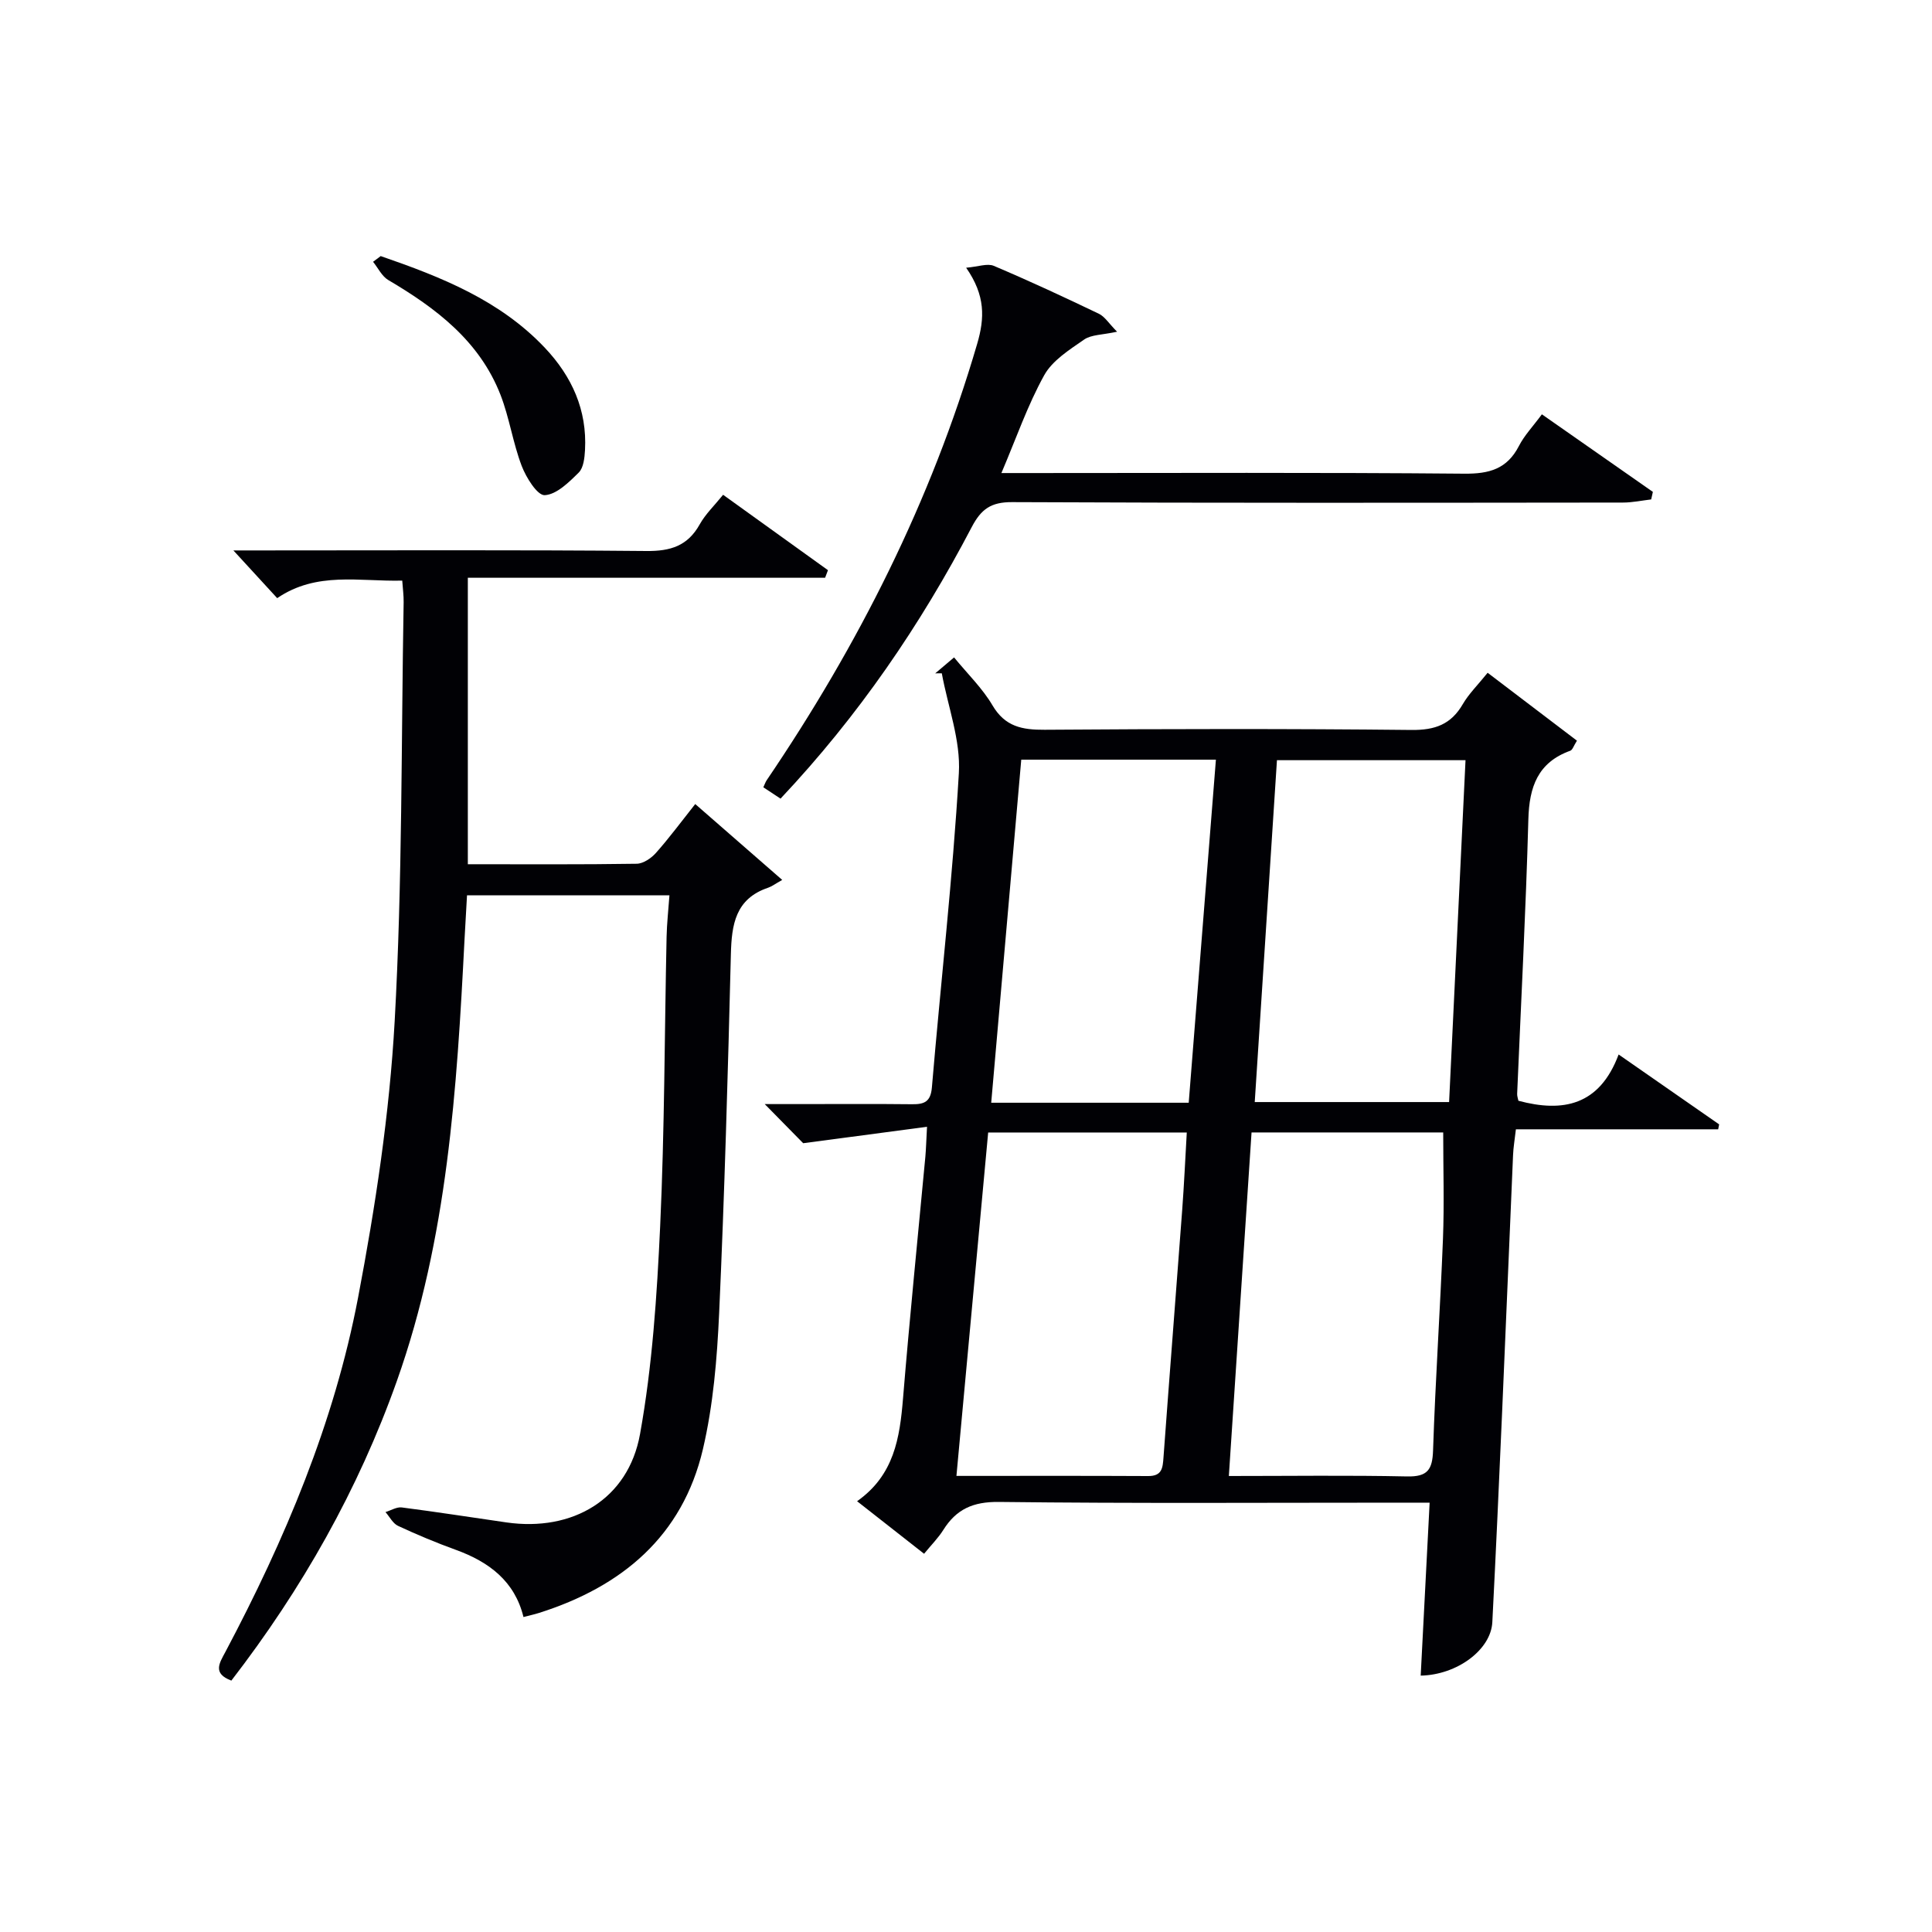
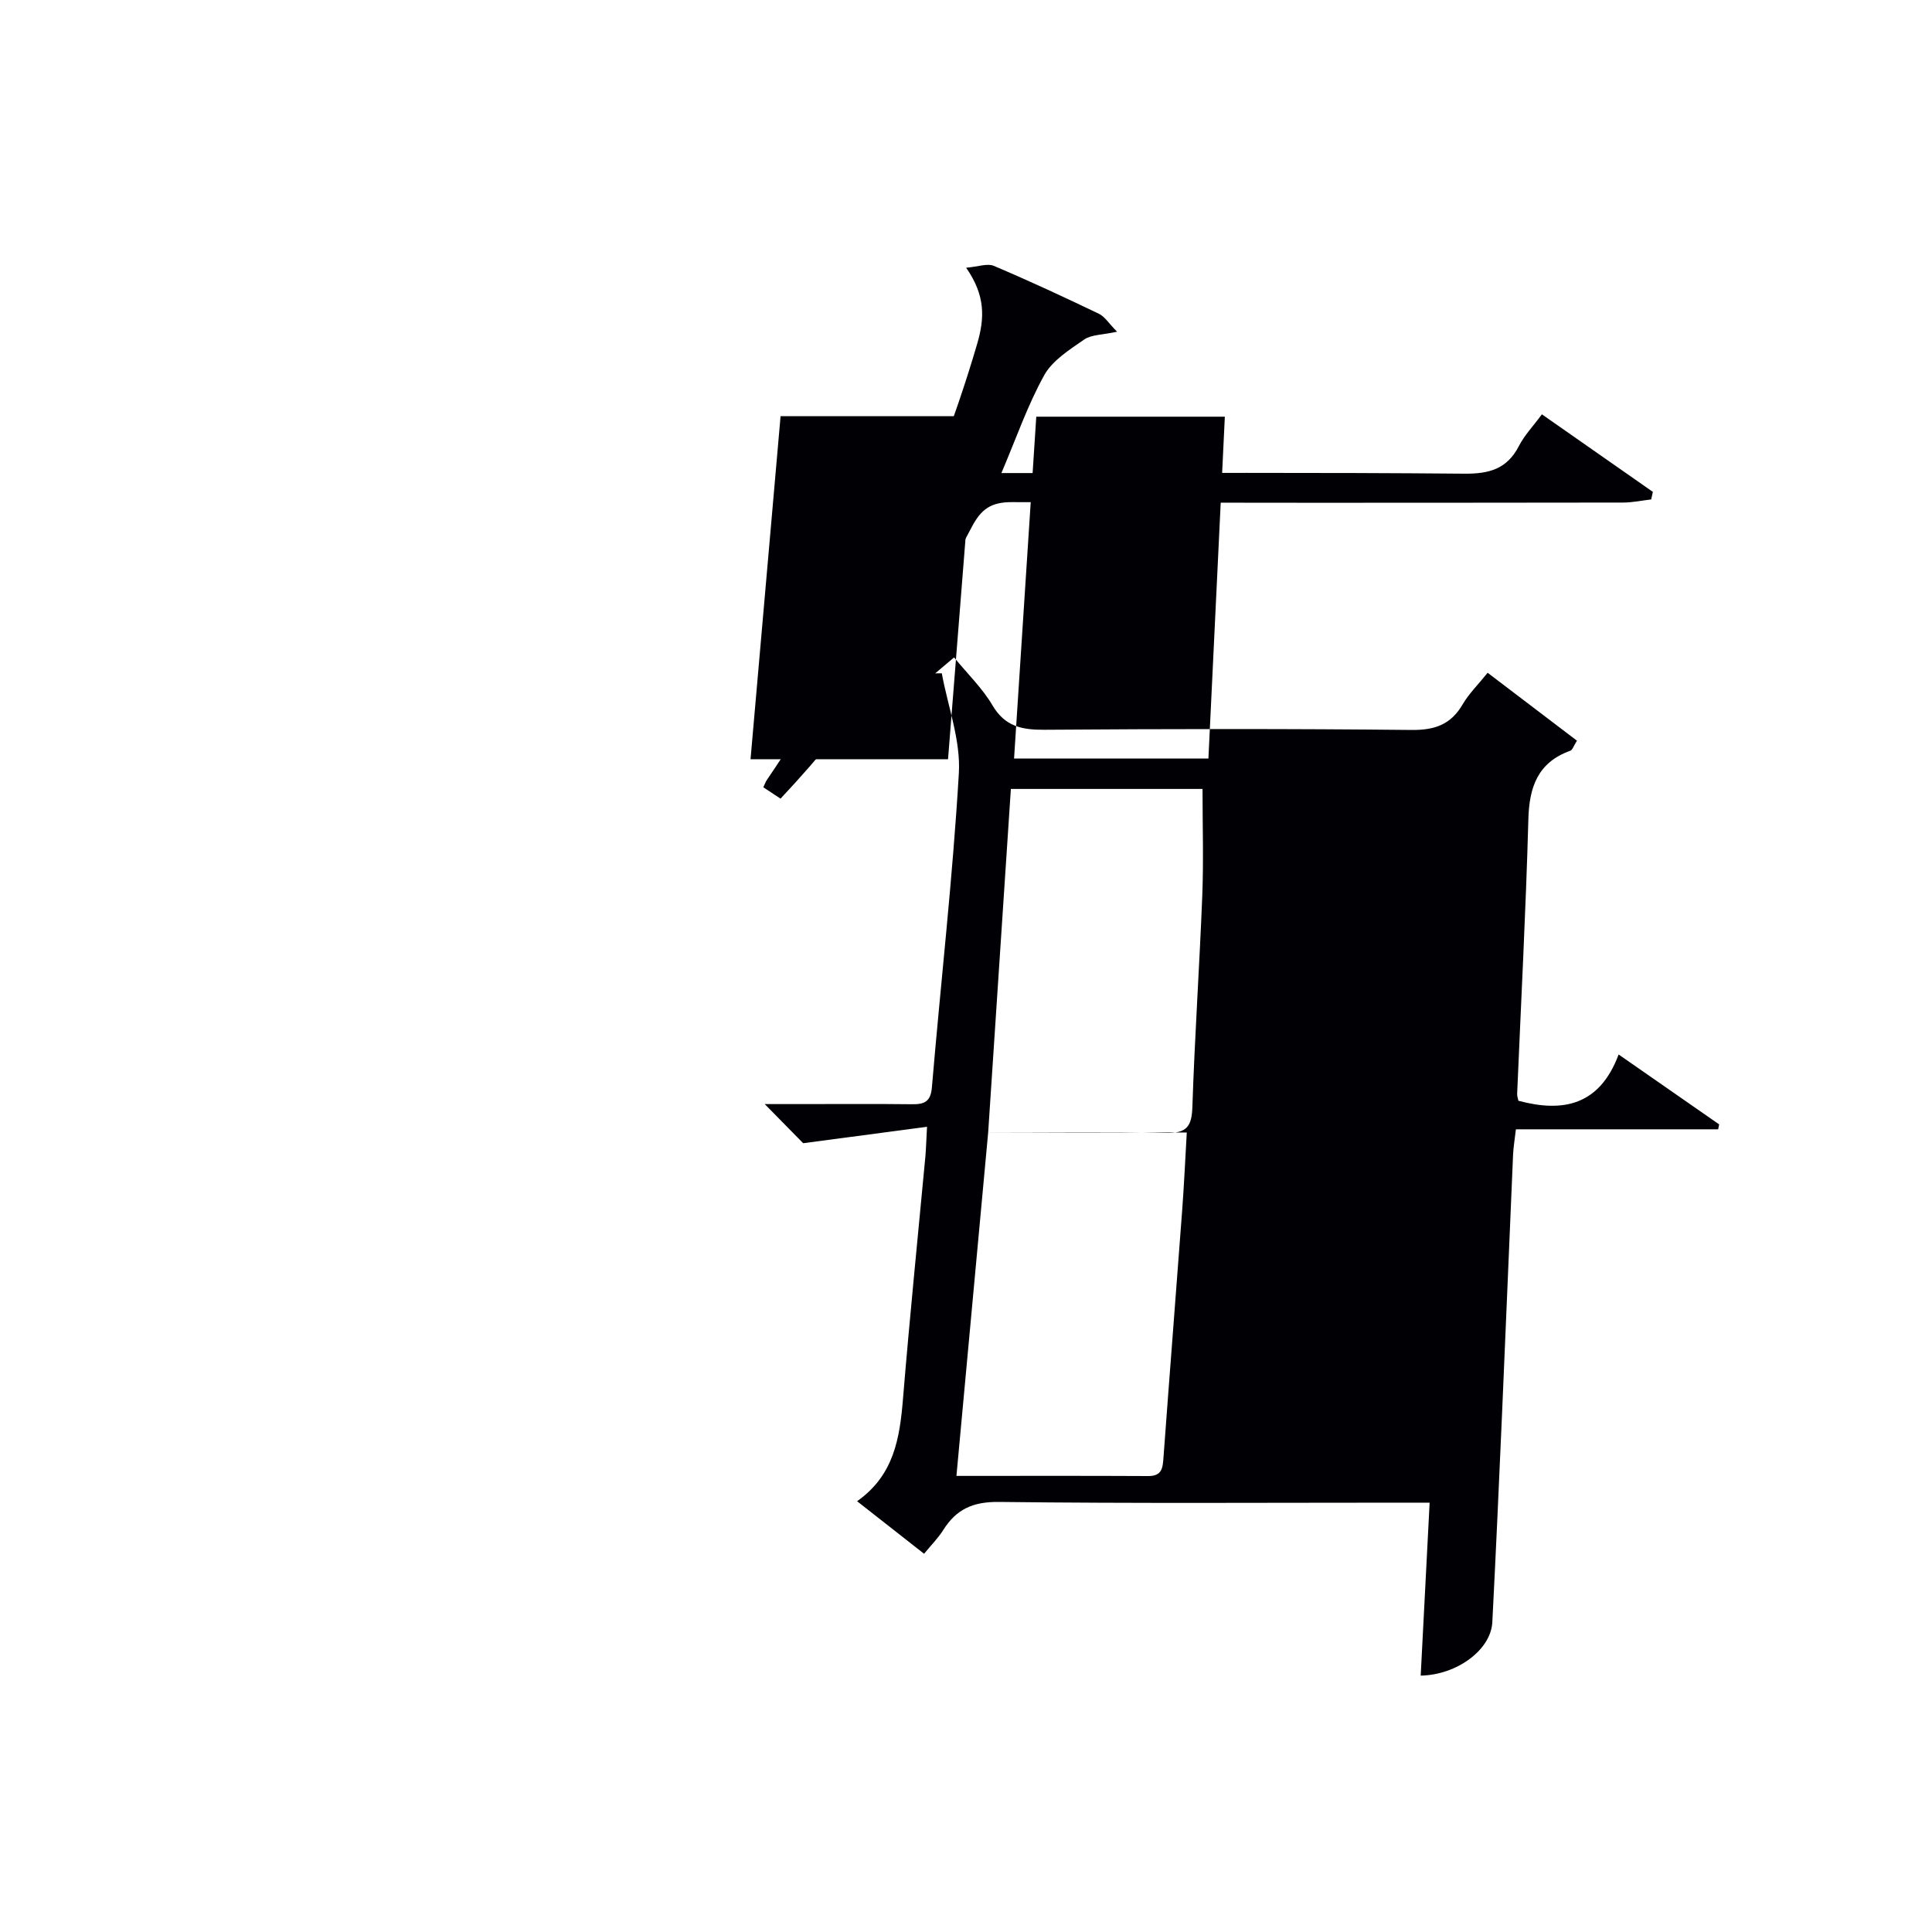
<svg xmlns="http://www.w3.org/2000/svg" enable-background="new 0 0 400 400" viewBox="0 0 400 400">
  <g fill="#010105">
-     <path d="m191.93 233.29c-8.74 1.16-16.63 2.21-25.64 3.4-1.54-1.56-4.29-4.37-7.96-8.1h7.02c7.83 0 15.66-.06 23.49.03 2.55.03 3.85-.52 4.1-3.5 1.83-21.68 4.31-43.33 5.58-65.04.4-6.8-2.27-13.78-3.53-20.68-.45 0-.91.01-1.36.01 1.24-1.05 2.48-2.1 3.9-3.3 2.81 3.43 5.87 6.39 7.95 9.92 2.6 4.42 6.14 5.09 10.8 5.06 25.32-.18 50.64-.23 75.96.04 4.88.05 8.18-1.15 10.62-5.35 1.24-2.13 3.06-3.91 5.14-6.49 6.14 4.67 12.24 9.31 18.49 14.06-.68 1.06-.91 1.91-1.38 2.08-6.73 2.43-8.5 7.49-8.68 14.21-.52 18.95-1.52 37.88-2.32 56.83-.02.48.17.96.26 1.43 9.23 2.47 16.79 1 20.75-9.58 7.33 5.1 14.07 9.78 20.81 14.47-.07.34-.13.68-.2 1.02-13.8 0-27.6 0-41.88 0-.25 2.19-.53 3.78-.59 5.37-.77 17.78-1.49 35.56-2.27 53.34-.63 14.45-1.28 28.89-2.02 43.34-.29 5.69-7.27 10.91-14.83 11.06.6-11.72 1.21-23.42 1.85-35.81-2.2 0-3.97 0-5.73 0-27.82 0-55.64.18-83.46-.15-5.33-.06-8.8 1.49-11.5 5.8-1.04 1.66-2.47 3.08-3.98 4.93-4.63-3.63-9.02-7.08-13.87-10.88 7.68-5.4 8.84-13.13 9.51-21.26 1.37-16.72 3.07-33.41 4.63-50.11.13-1.51.17-3 .34-6.15zm12.66 1.18c-2.18 23.63-4.36 47.13-6.57 71.1 13.75 0 26.72-.04 39.69.03 2.91.02 3.02-1.7 3.18-3.89 1.25-17.06 2.6-34.12 3.87-51.18.39-5.24.63-10.5.95-16.06-13.82 0-27.22 0-41.12 0zm49.83 71.12c12.7 0 24.81-.17 36.9.09 4.24.09 5.25-1.39 5.38-5.4.48-14.6 1.48-29.19 2.05-43.79.28-7.23.05-14.49.05-22.03-12.79 0-26.01 0-39.68 0-1.56 23.67-3.11 47.09-4.7 71.13zm-42.98-148.31c-2.1 23.95-4.15 47.33-6.22 71.03h40.89c1.88-23.68 3.74-47.23 5.63-71.03-13.68 0-26.76 0-40.3 0zm52.94.11c-1.55 23.79-3.07 47.22-4.6 70.78h40.24c1.14-23.75 2.26-47.09 3.4-70.78-13.02 0-25.74 0-39.04 0z" />
-     <path d="m96.86 178.93c11.99 0 23.48.08 34.96-.1 1.36-.02 3.02-1.15 3.99-2.25 2.75-3.09 5.21-6.43 8.13-10.11 5.8 5.06 11.46 10 18.01 15.71-1.45.81-2.13 1.34-2.91 1.61-6.77 2.28-7.57 7.61-7.72 13.79-.62 24.78-1.31 49.56-2.43 74.33-.43 9.42-1.22 18.99-3.36 28.13-4.22 18-16.75 28.46-33.93 33.9-.95.3-1.93.51-3.22.85-1.8-7.4-7.11-11.41-14-13.91-4.06-1.47-8.05-3.14-11.96-4.96-1.08-.5-1.75-1.88-2.61-2.86 1.13-.34 2.31-1.1 3.38-.96 7.23.93 14.44 2.06 21.66 3.1 13.68 1.97 25.22-4.76 27.66-18.28 2.55-14.15 3.5-28.66 4.17-43.06.92-19.95.9-39.94 1.33-59.91.06-2.76.37-5.51.59-8.58-14.17 0-27.76 0-41.91 0-.17 3.04-.36 6.13-.52 9.23-1.58 30.9-3.51 61.73-13.99 91.28-8.02 22.61-19.69 43.15-34.28 62.07-3.95-1.48-2.46-3.64-1.25-5.91 12.34-23.28 22.56-47.48 27.49-73.41 3.59-18.87 6.5-38.02 7.57-57.16 1.61-28.89 1.35-57.88 1.86-86.83.02-1.3-.16-2.61-.29-4.43-8.86.22-17.71-1.95-25.89 3.63-2.98-3.25-5.84-6.36-9.07-9.88h5.54c26.66 0 53.32-.13 79.97.12 4.99.05 8.55-1.05 11.04-5.52 1.19-2.13 3.04-3.89 4.84-6.12 7.37 5.3 14.54 10.46 21.71 15.61-.2.52-.39 1.05-.59 1.57-24.51 0-49.02 0-73.97 0z" />
+     <path d="m191.93 233.29c-8.74 1.16-16.63 2.21-25.64 3.4-1.54-1.56-4.29-4.37-7.96-8.1h7.02c7.83 0 15.66-.06 23.49.03 2.55.03 3.85-.52 4.1-3.5 1.83-21.68 4.31-43.33 5.58-65.04.4-6.8-2.27-13.78-3.53-20.68-.45 0-.91.01-1.36.01 1.24-1.05 2.48-2.1 3.9-3.3 2.81 3.43 5.87 6.39 7.95 9.92 2.6 4.42 6.14 5.09 10.8 5.06 25.32-.18 50.64-.23 75.96.04 4.88.05 8.18-1.15 10.62-5.35 1.24-2.13 3.06-3.91 5.14-6.49 6.14 4.67 12.24 9.31 18.49 14.06-.68 1.06-.91 1.91-1.38 2.08-6.73 2.43-8.5 7.49-8.68 14.21-.52 18.95-1.52 37.88-2.32 56.83-.02.48.17.96.26 1.43 9.23 2.47 16.79 1 20.75-9.58 7.33 5.1 14.07 9.78 20.81 14.47-.07.34-.13.68-.2 1.02-13.8 0-27.6 0-41.88 0-.25 2.19-.53 3.78-.59 5.37-.77 17.78-1.49 35.56-2.27 53.34-.63 14.45-1.28 28.89-2.02 43.34-.29 5.69-7.27 10.91-14.83 11.06.6-11.72 1.21-23.42 1.85-35.81-2.2 0-3.97 0-5.73 0-27.82 0-55.64.18-83.46-.15-5.33-.06-8.8 1.49-11.5 5.8-1.04 1.66-2.47 3.08-3.98 4.93-4.63-3.63-9.02-7.08-13.87-10.88 7.68-5.4 8.84-13.13 9.51-21.26 1.37-16.72 3.07-33.41 4.63-50.11.13-1.51.17-3 .34-6.15zm12.66 1.18c-2.18 23.63-4.36 47.13-6.57 71.1 13.75 0 26.72-.04 39.69.03 2.91.02 3.02-1.7 3.18-3.89 1.25-17.06 2.6-34.12 3.87-51.18.39-5.24.63-10.5.95-16.06-13.82 0-27.22 0-41.12 0zc12.7 0 24.81-.17 36.9.09 4.24.09 5.25-1.39 5.38-5.4.48-14.6 1.48-29.19 2.05-43.79.28-7.23.05-14.49.05-22.03-12.79 0-26.01 0-39.68 0-1.56 23.67-3.11 47.09-4.7 71.13zm-42.98-148.31c-2.1 23.95-4.15 47.33-6.22 71.03h40.89c1.88-23.68 3.74-47.23 5.63-71.03-13.68 0-26.76 0-40.3 0zm52.94.11c-1.55 23.79-3.07 47.22-4.6 70.78h40.24c1.14-23.75 2.26-47.09 3.4-70.78-13.02 0-25.74 0-39.04 0z" />
    <path d="m161.6 165.35c-1.33-.88-2.4-1.59-3.56-2.35.29-.61.43-1.06.68-1.44 18.98-27.98 34.06-57.8 43.59-90.36 1.57-5.35 1.73-10.01-2.28-15.77 2.5-.21 4.39-.95 5.72-.39 7.34 3.11 14.57 6.47 21.76 9.92 1.23.59 2.06 2 3.77 3.72-3.07.67-5.33.59-6.82 1.62-3.04 2.11-6.57 4.32-8.27 7.39-3.43 6.18-5.76 12.97-8.86 20.25h5.81c30 0 59.99-.14 89.99.13 5.2.05 8.89-.96 11.35-5.74 1.12-2.19 2.9-4.04 4.75-6.55 7.72 5.4 15.35 10.73 22.98 16.06-.12.52-.23 1.04-.35 1.56-1.95.23-3.9.65-5.85.65-42.16.04-84.32.11-126.48-.09-4.34-.02-6.39 1.44-8.33 5.14-10.61 20.28-23.42 39.07-39.6 56.25z" />
-     <path d="m78.82 53.02c12.45 4.3 24.64 9.1 33.99 18.99 5.6 5.93 8.76 12.88 8.31 21.17-.09 1.6-.3 3.67-1.3 4.66-2.03 2.01-4.59 4.55-7.04 4.68-1.53.08-3.85-3.65-4.77-6.06-1.82-4.77-2.54-9.96-4.39-14.72-4.35-11.14-13.32-17.92-23.23-23.76-1.33-.79-2.12-2.5-3.15-3.78.52-.4 1.05-.79 1.58-1.18z" />
  </g>
</svg>